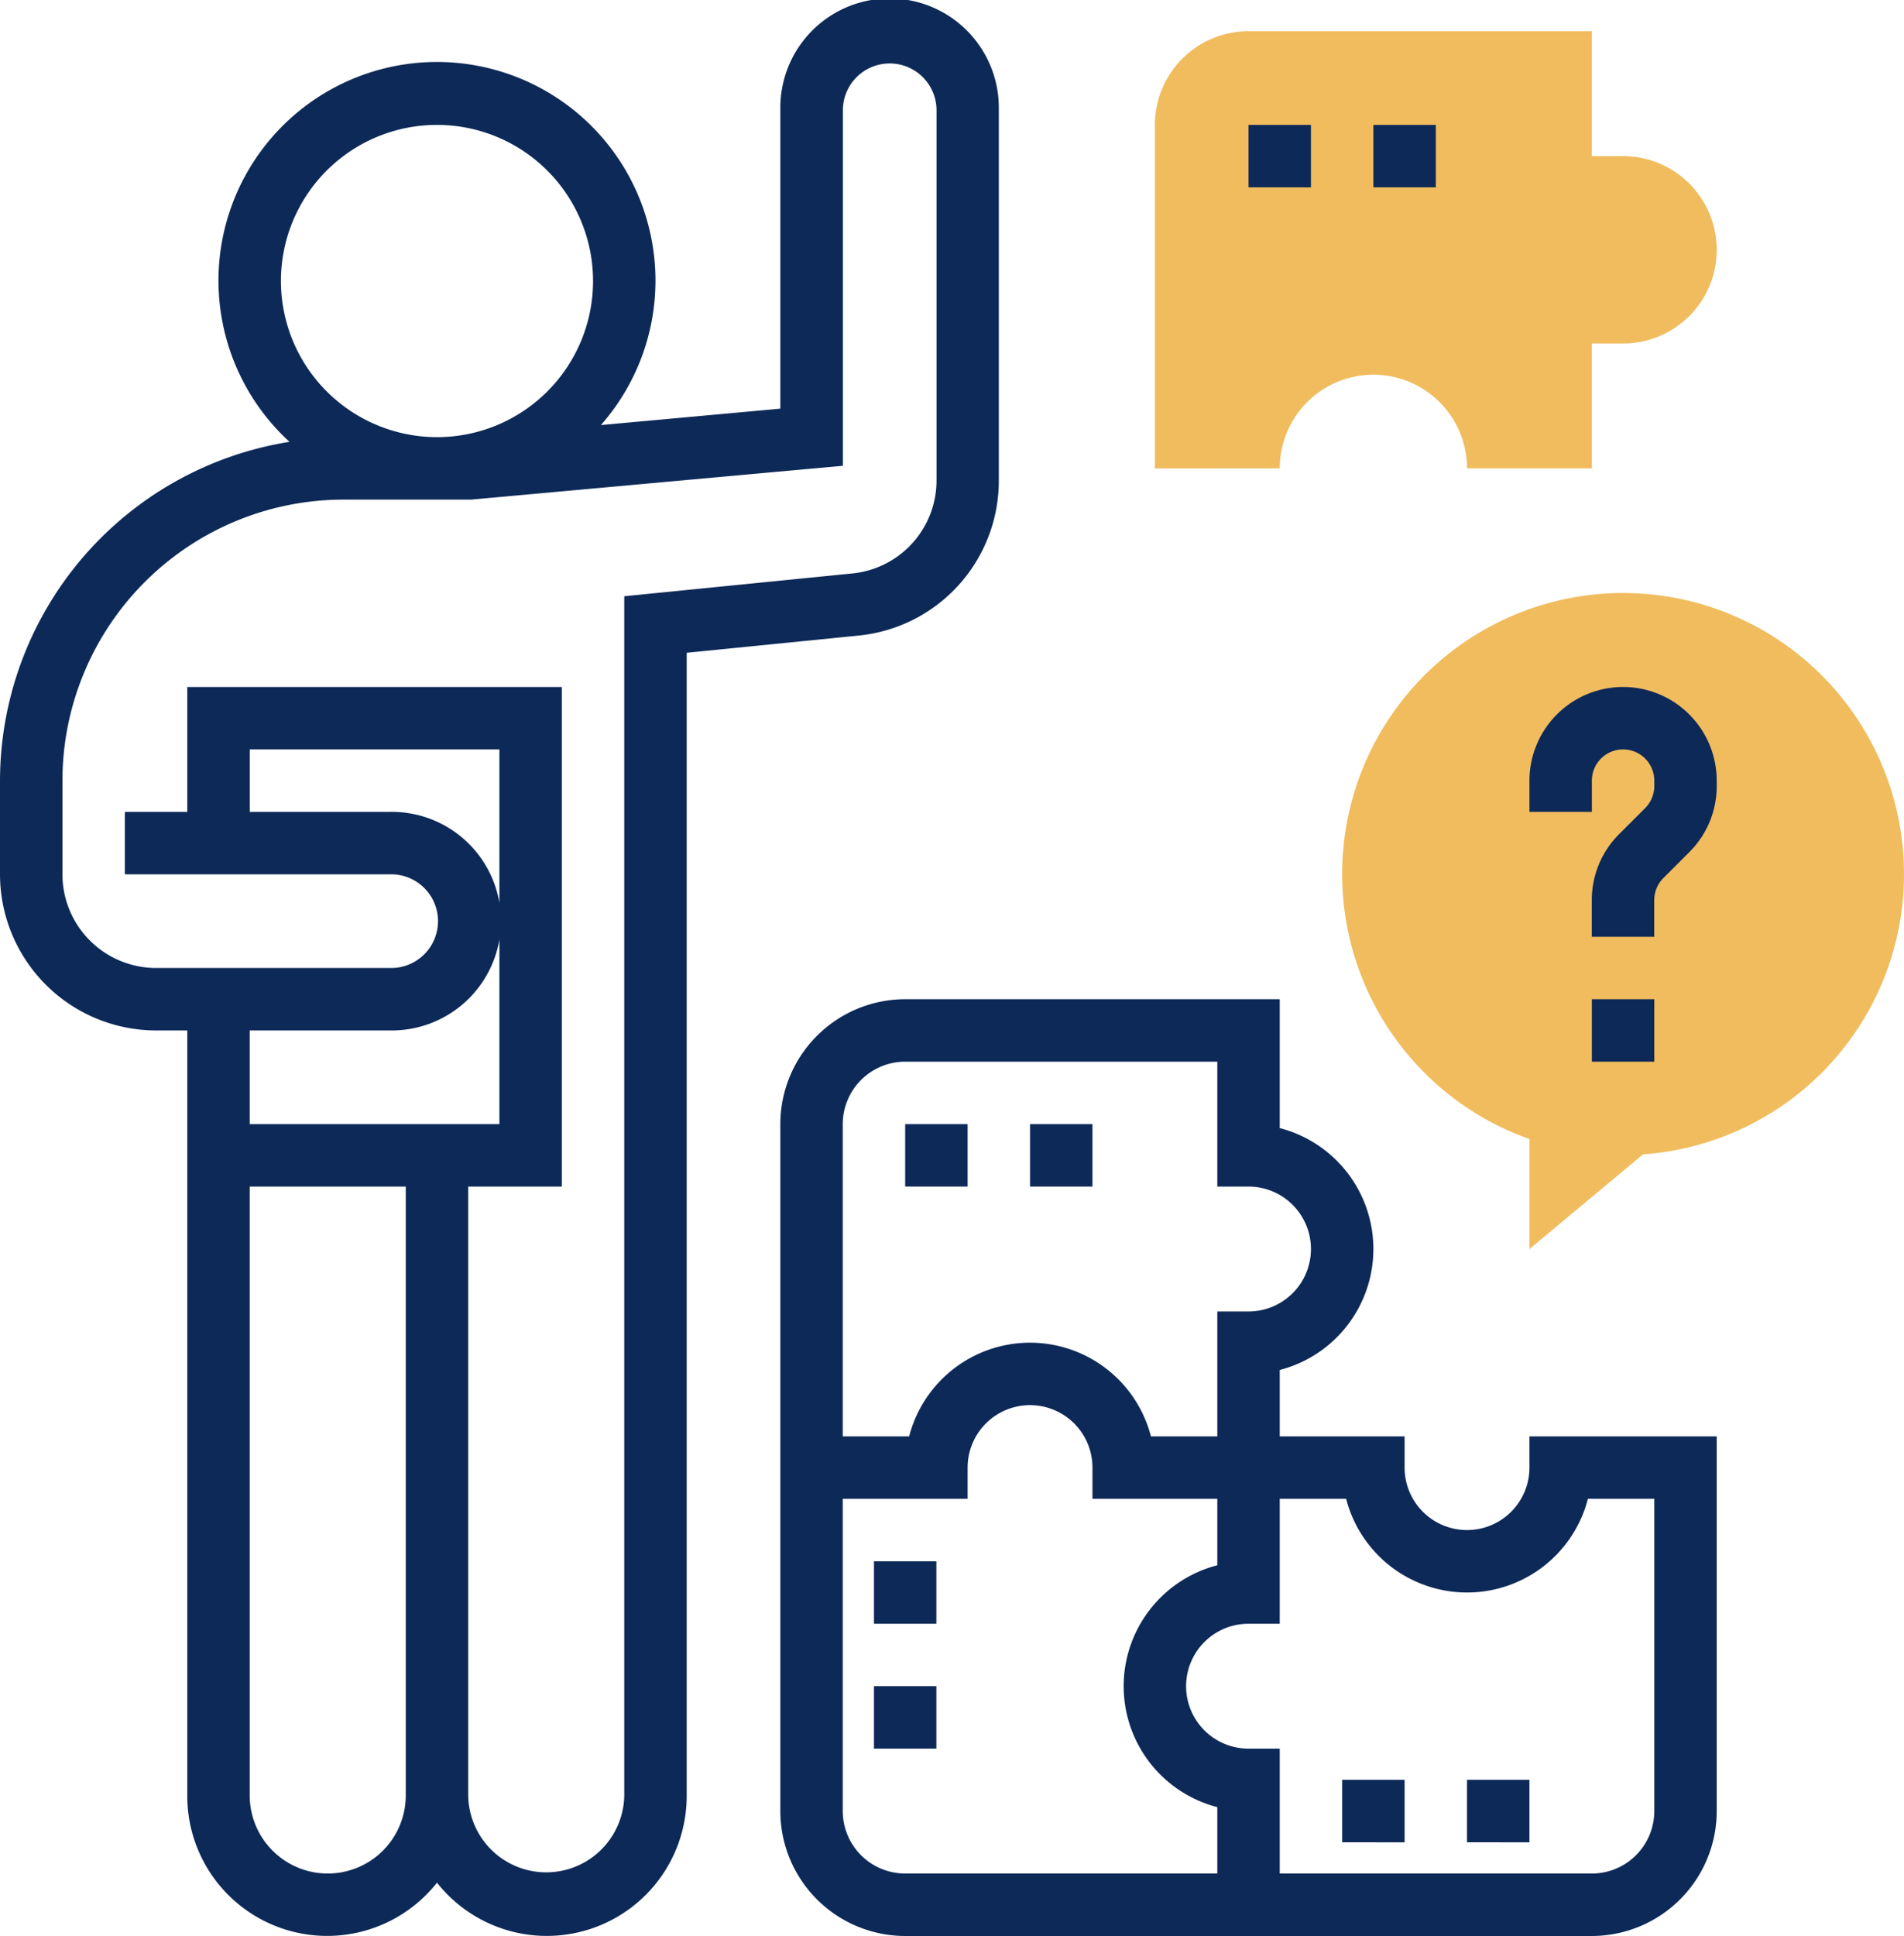
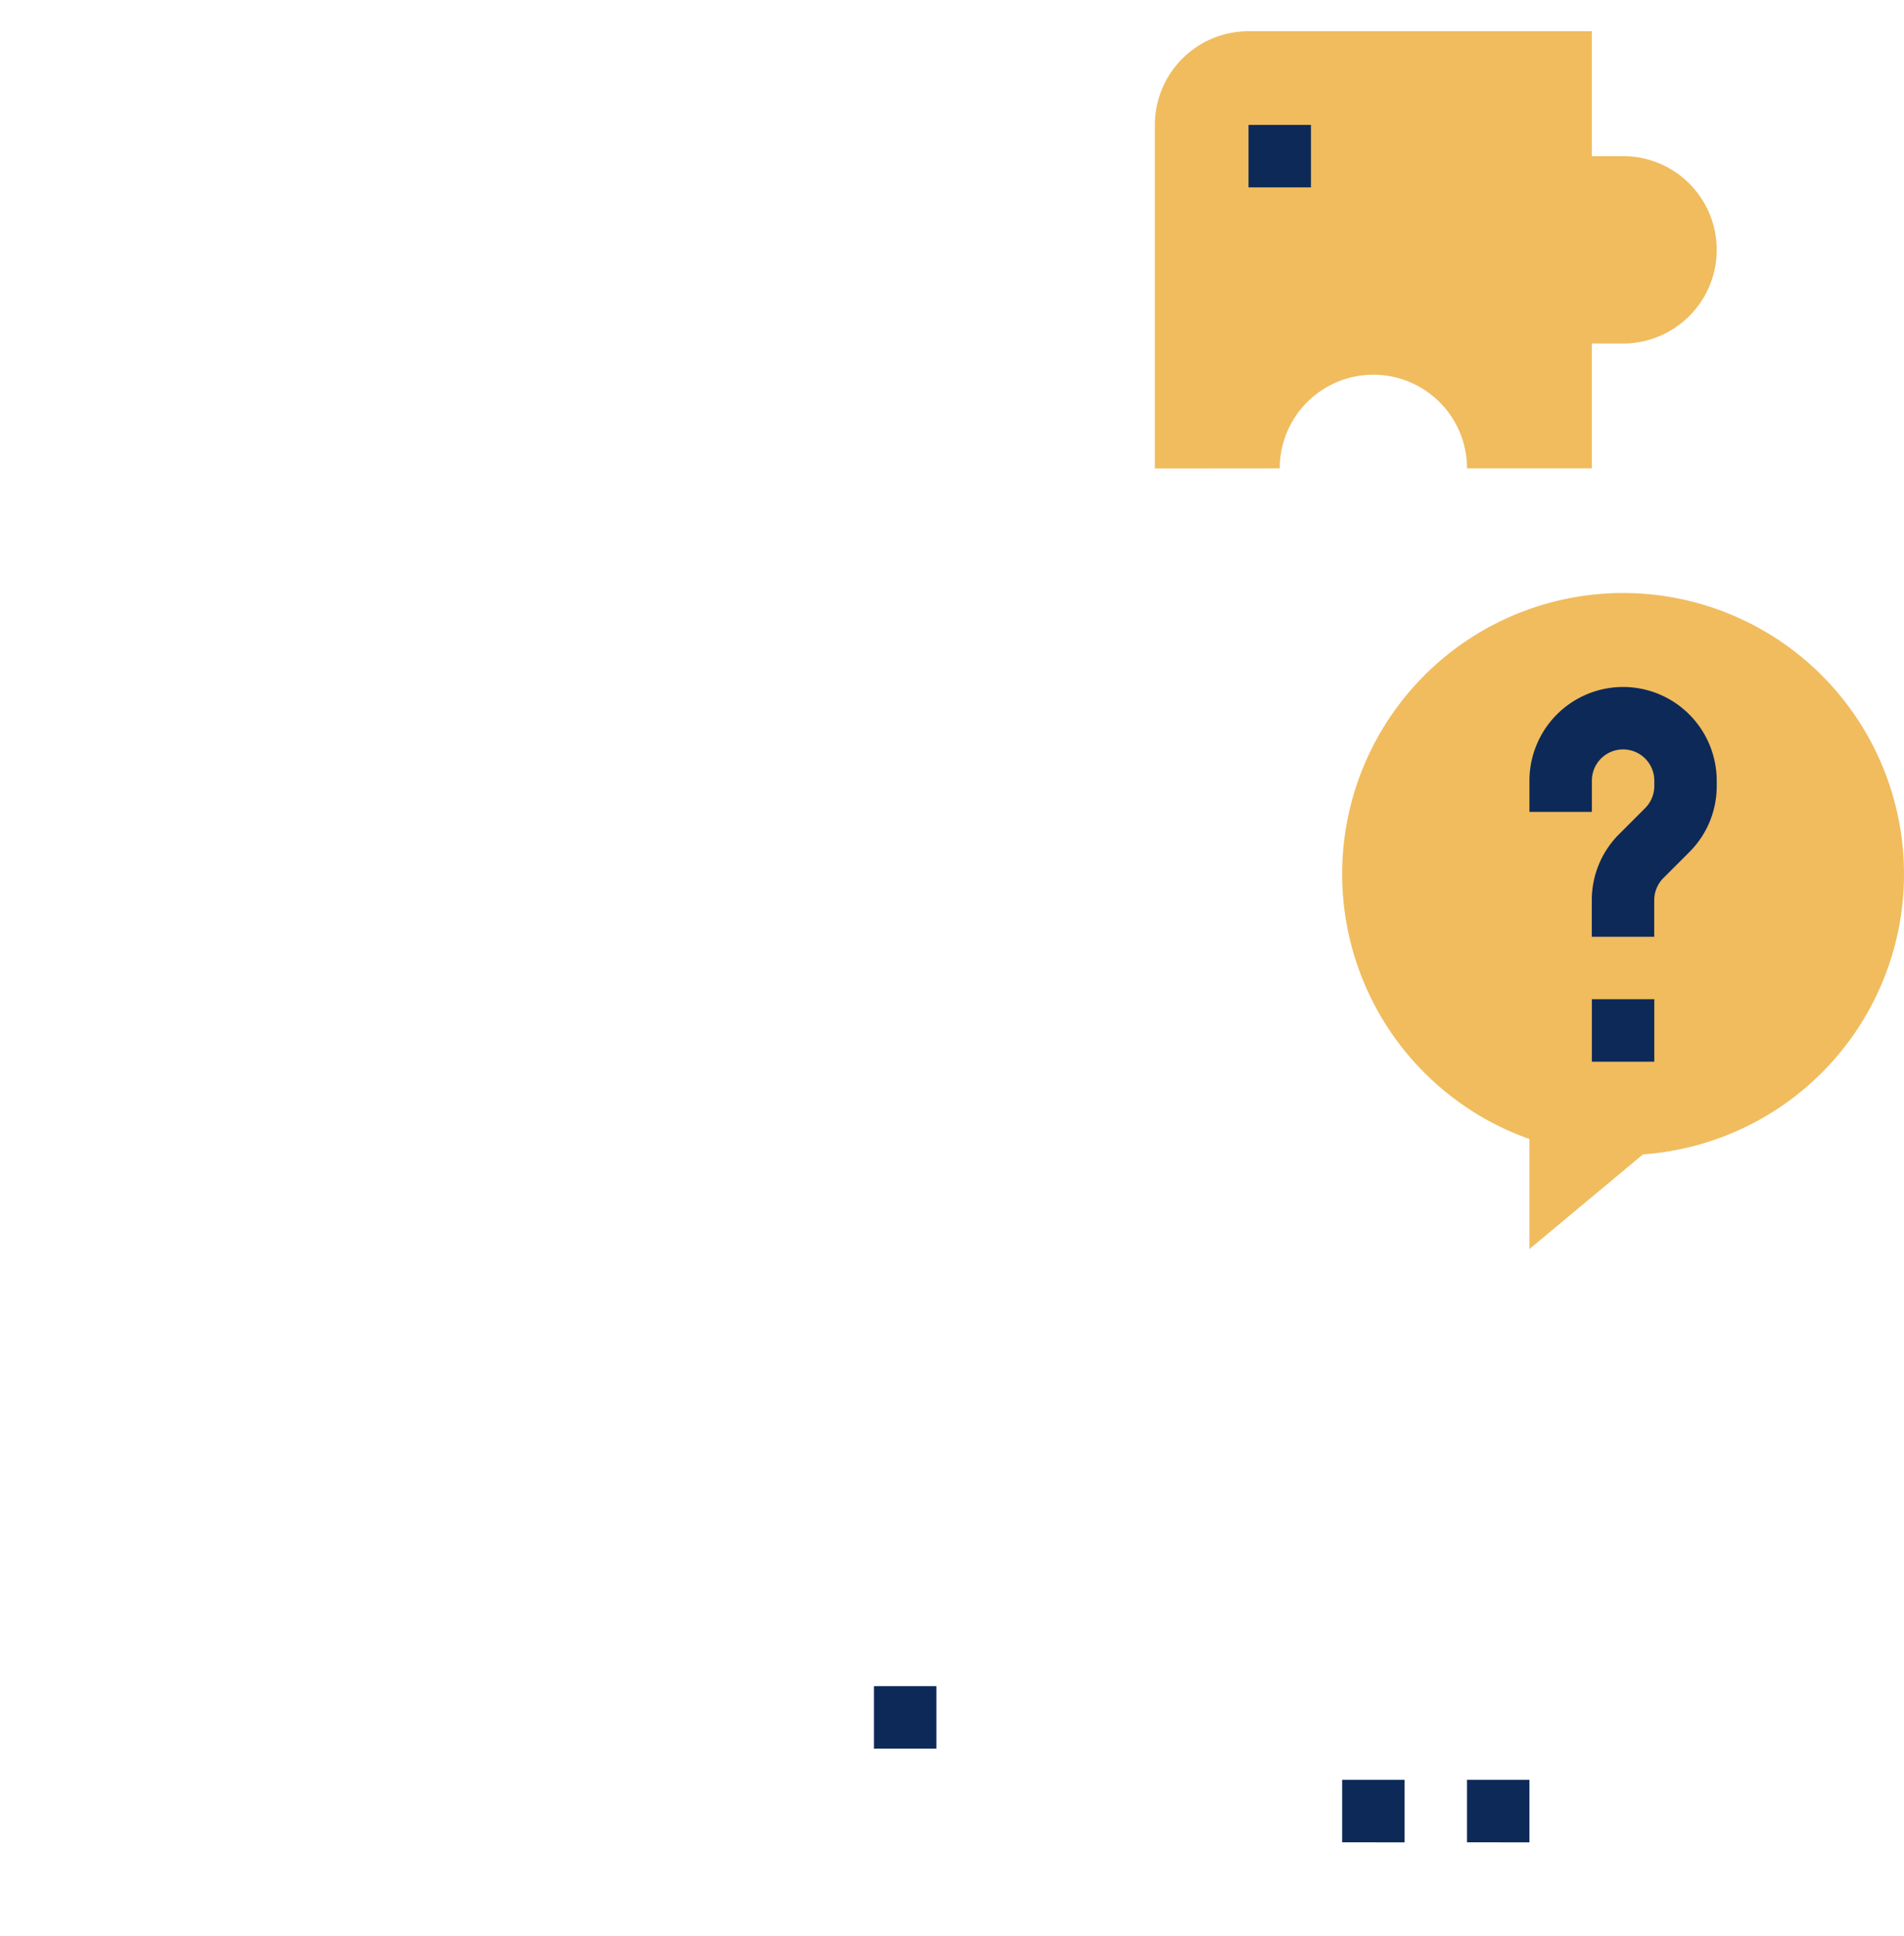
<svg xmlns="http://www.w3.org/2000/svg" width="88.145" height="89.59" viewBox="0 0 88.145 89.59">
  <path d="M43.78,22.23a4.335,4.335,0,1,1,8.67,0h5.78V16.45h1.445a4.335,4.335,0,0,0,0-8.67H58.23V2h-15.9A4.335,4.335,0,0,0,38,6.335v15.9Z" transform="translate(15.465 -0.555)" fill="#f0bc5e" />
  <path d="M70.01,33.005A13.005,13.005,0,1,0,52.67,45.254v5.091l5.258-4.381A13,13,0,0,0,70.01,33.005Z" transform="translate(18.135 7.455)" fill="#f0bc5e" />
-   <path d="M60.68,54.675a2.89,2.89,0,0,1-5.78,0V53.23H49.12V50.157a5.78,5.78,0,0,0,0-11.193V33H31.78A5.786,5.786,0,0,0,26,38.78V70.57a5.786,5.786,0,0,0,5.78,5.78H63.57a5.786,5.786,0,0,0,5.78-5.78V53.23H60.68ZM28.89,38.78a2.893,2.893,0,0,1,2.89-2.89H46.23v5.78h1.445a2.89,2.89,0,1,1,0,5.78H46.23v5.78H43.157a5.78,5.78,0,0,0-11.193,0H28.89Zm2.89,34.68a2.893,2.893,0,0,1-2.89-2.89V56.12h5.78V54.675a2.89,2.89,0,0,1,5.78,0V56.12h5.78v3.074a5.78,5.78,0,0,0,0,11.193V73.46ZM63.387,56.12H66.46V70.57a2.893,2.893,0,0,1-2.89,2.89H49.12V67.68H47.675a2.89,2.89,0,0,1,0-5.78H49.12V56.12h3.074a5.78,5.78,0,0,0,11.193,0Z" transform="translate(10.125 13.24)" fill="#0d2958" />
  <path d="M54.335,23A4.34,4.34,0,0,0,50,27.335V28.78h2.89V27.335a1.445,1.445,0,1,1,2.89,0v.249a1.45,1.45,0,0,1-.423,1.022l-1.2,1.2a4.3,4.3,0,0,0-1.27,3.065V34.56h2.89V32.866a1.45,1.45,0,0,1,.423-1.022l1.2-1.2a4.3,4.3,0,0,0,1.27-3.065v-.249A4.34,4.34,0,0,0,54.335,23Z" transform="translate(20.805 8.79)" fill="#0d2958" />
  <path d="M52,33h2.89v2.89H52Z" transform="translate(21.695 13.24)" fill="#0d2958" />
  <path d="M44,58h2.89v2.89H44Z" transform="translate(18.135 24.365)" fill="#0d2958" />
  <path d="M48,58h2.89v2.89H48Z" transform="translate(19.915 24.365)" fill="#0d2958" />
-   <path d="M29,51h2.89v2.89H29Z" transform="translate(11.46 21.25)" fill="#0d2958" />
  <path d="M29,55h2.89v2.89H29Z" transform="translate(11.46 23.03)" fill="#0d2958" />
  <path d="M41,5h2.89V7.89H41Z" transform="translate(16.8 0.78)" fill="#0d2958" />
-   <path d="M45,5h2.89V7.89H45Z" transform="translate(18.58 0.78)" fill="#0d2958" />
-   <path d="M30,37h2.89v2.89H30Z" transform="translate(11.905 15.02)" fill="#0d2958" />
-   <path d="M34,37h2.89v2.89H34Z" transform="translate(13.685 15.02)" fill="#0d2958" />
-   <path d="M47.24,23.224V6.058a5.058,5.058,0,1,0-10.115,0V19.911l-8.306.759a10.115,10.115,0,1,0-14.417.776A15.906,15.906,0,0,0,1,37.125V41.46a7.233,7.233,0,0,0,7.225,7.225H9.67v35.4a6.476,6.476,0,0,0,11.56,4.037,6.476,6.476,0,0,0,11.56-4.037V31.208l7.945-.795a7.2,7.2,0,0,0,6.505-7.189ZM14.005,14.005A7.225,7.225,0,1,1,21.23,21.23,7.233,7.233,0,0,1,14.005,14.005Zm5.058,34.68a5.058,5.058,0,1,0,0-10.115h-6.5V35.68H24.12V53.02H12.56V48.685ZM16.173,87.7a3.616,3.616,0,0,1-3.613-3.613V55.91h7.225V84.088A3.616,3.616,0,0,1,16.173,87.7ZM29.9,28.592v55.5a3.613,3.613,0,0,1-7.225,0V55.91H27.01V32.79H9.67v5.78H6.78v2.89H19.063a2.168,2.168,0,1,1,0,4.335H8.225A4.34,4.34,0,0,1,3.89,41.46V37.125A13.019,13.019,0,0,1,16.9,24.12l4.254,0c.027,0,.053,0,.081,0s.055,0,.084,0h1.493l17.209-1.565V6.058a2.168,2.168,0,0,1,4.335,0V23.224a4.321,4.321,0,0,1-3.9,4.313Z" transform="translate(-1 -1)" fill="#0d2958" />
+   <path d="M34,37h2.89H34Z" transform="translate(13.685 15.02)" fill="#0d2958" />
</svg>